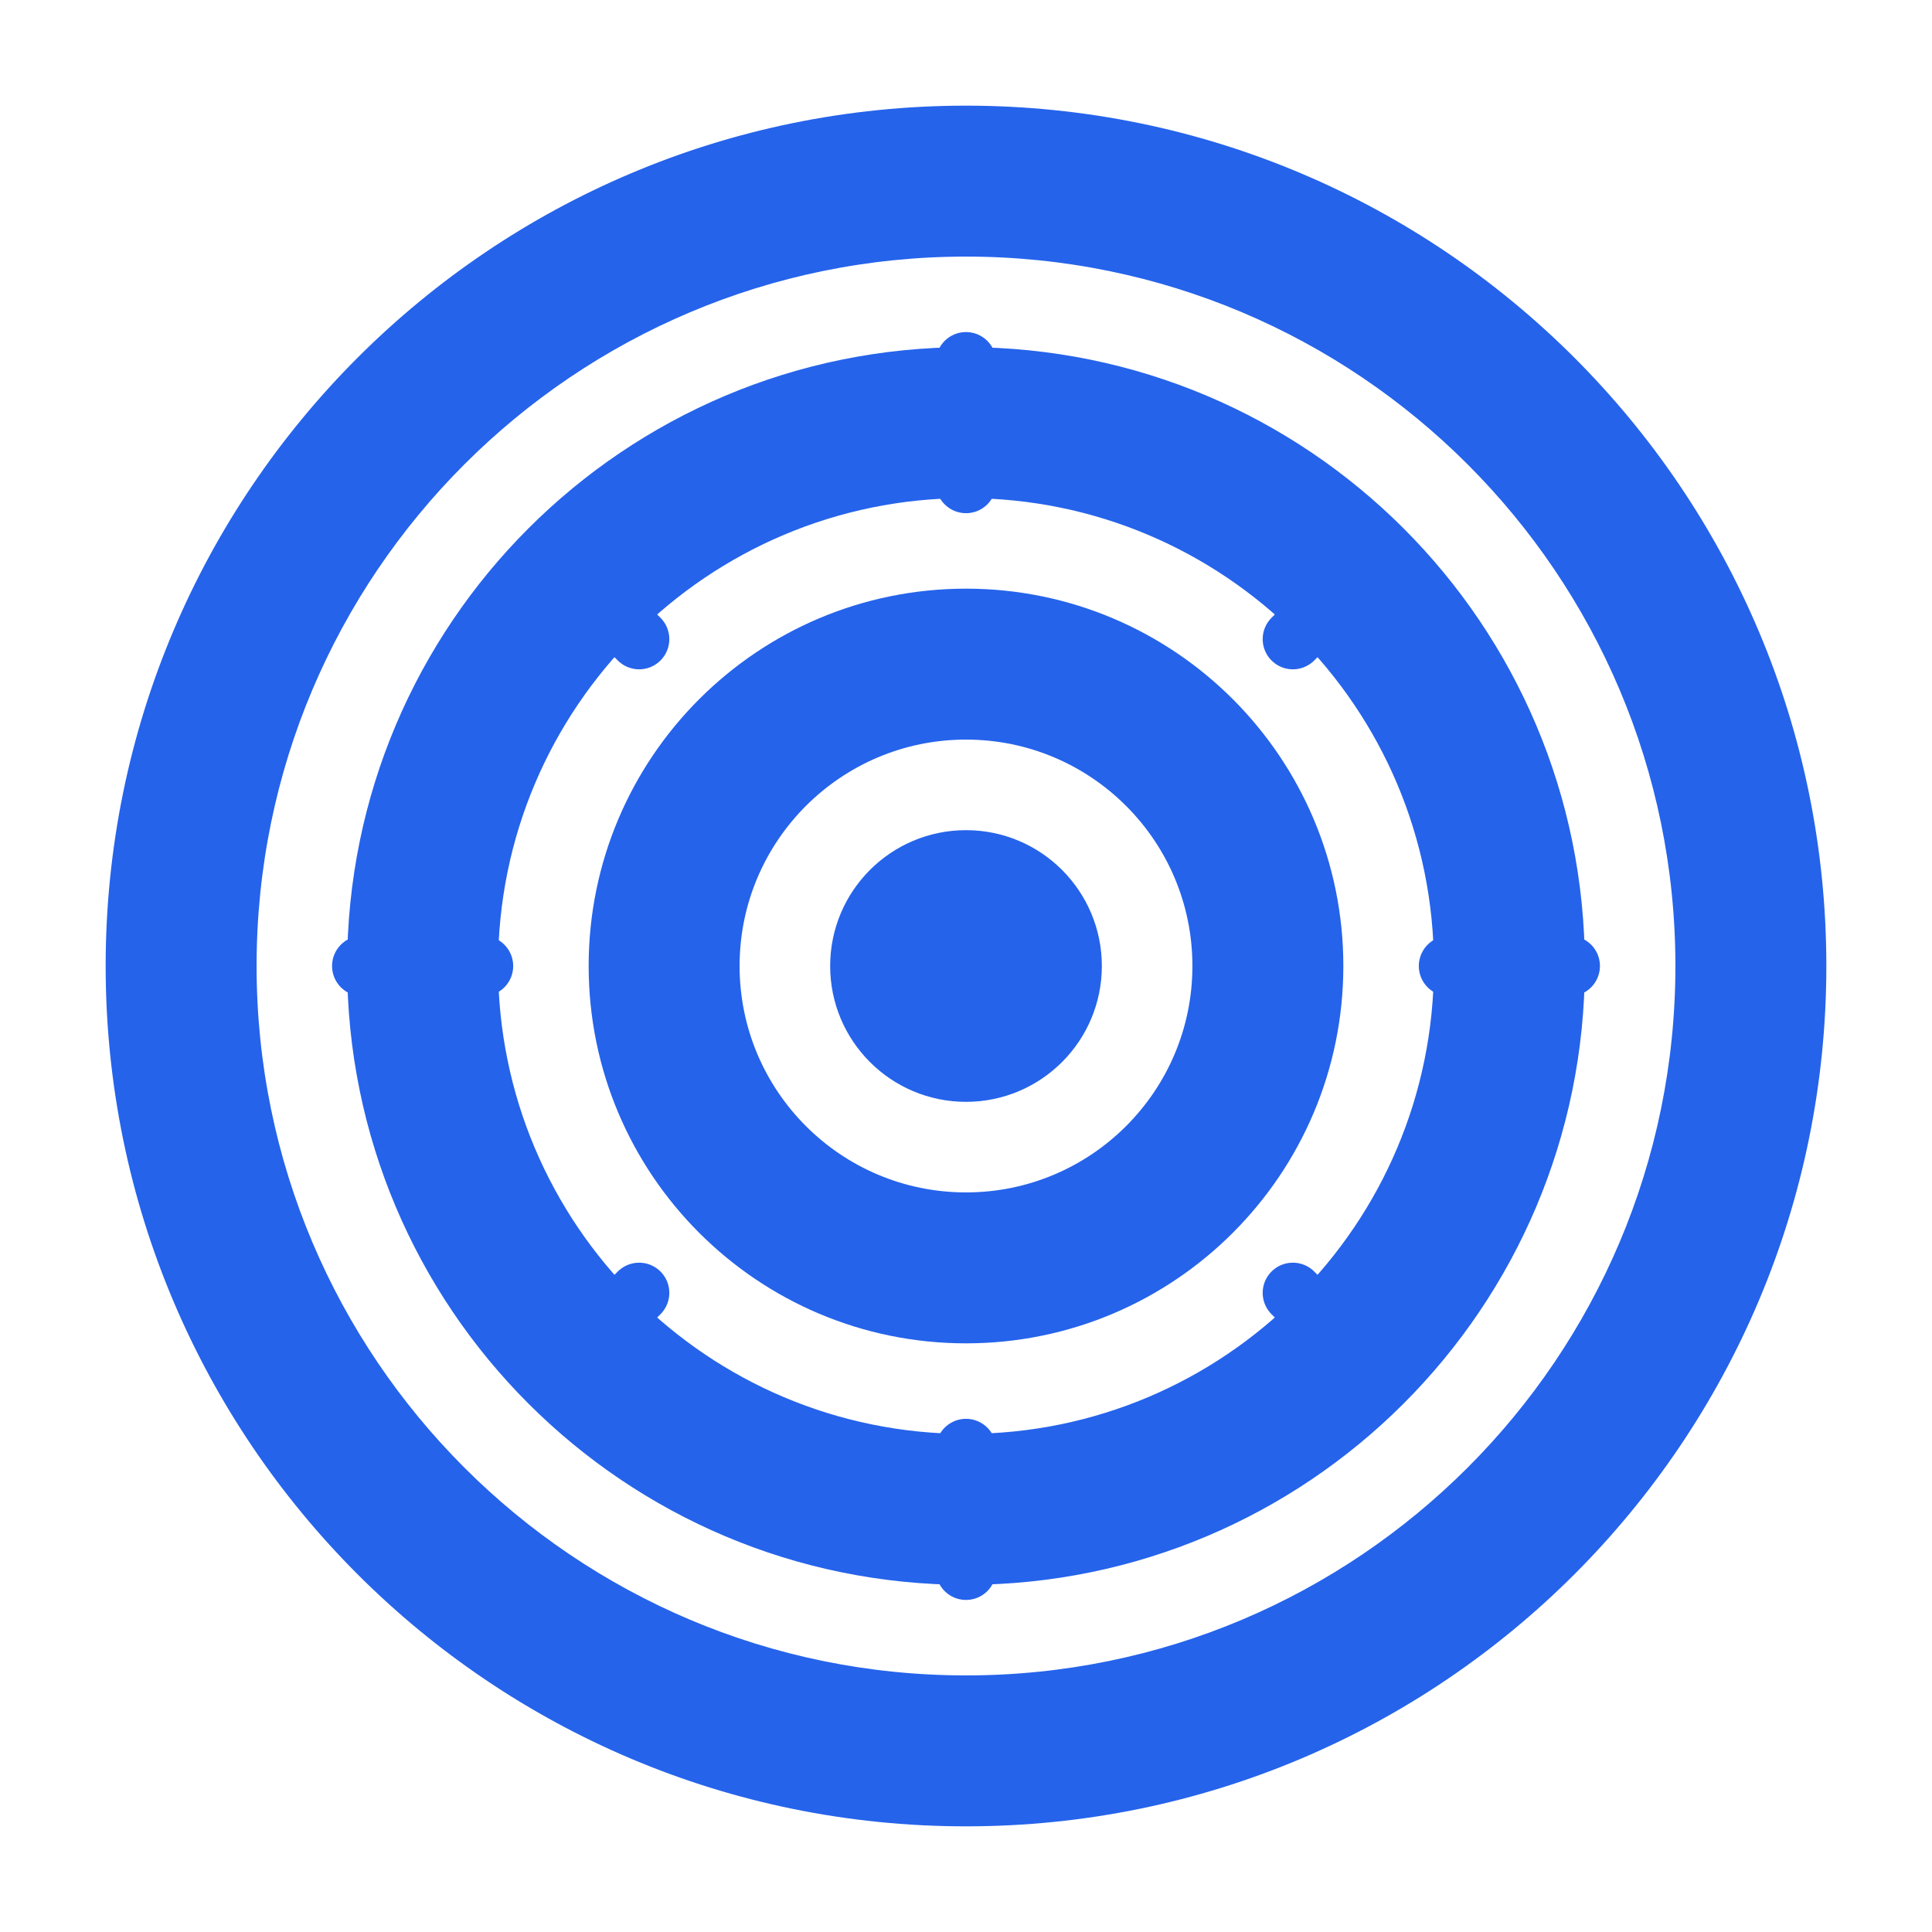
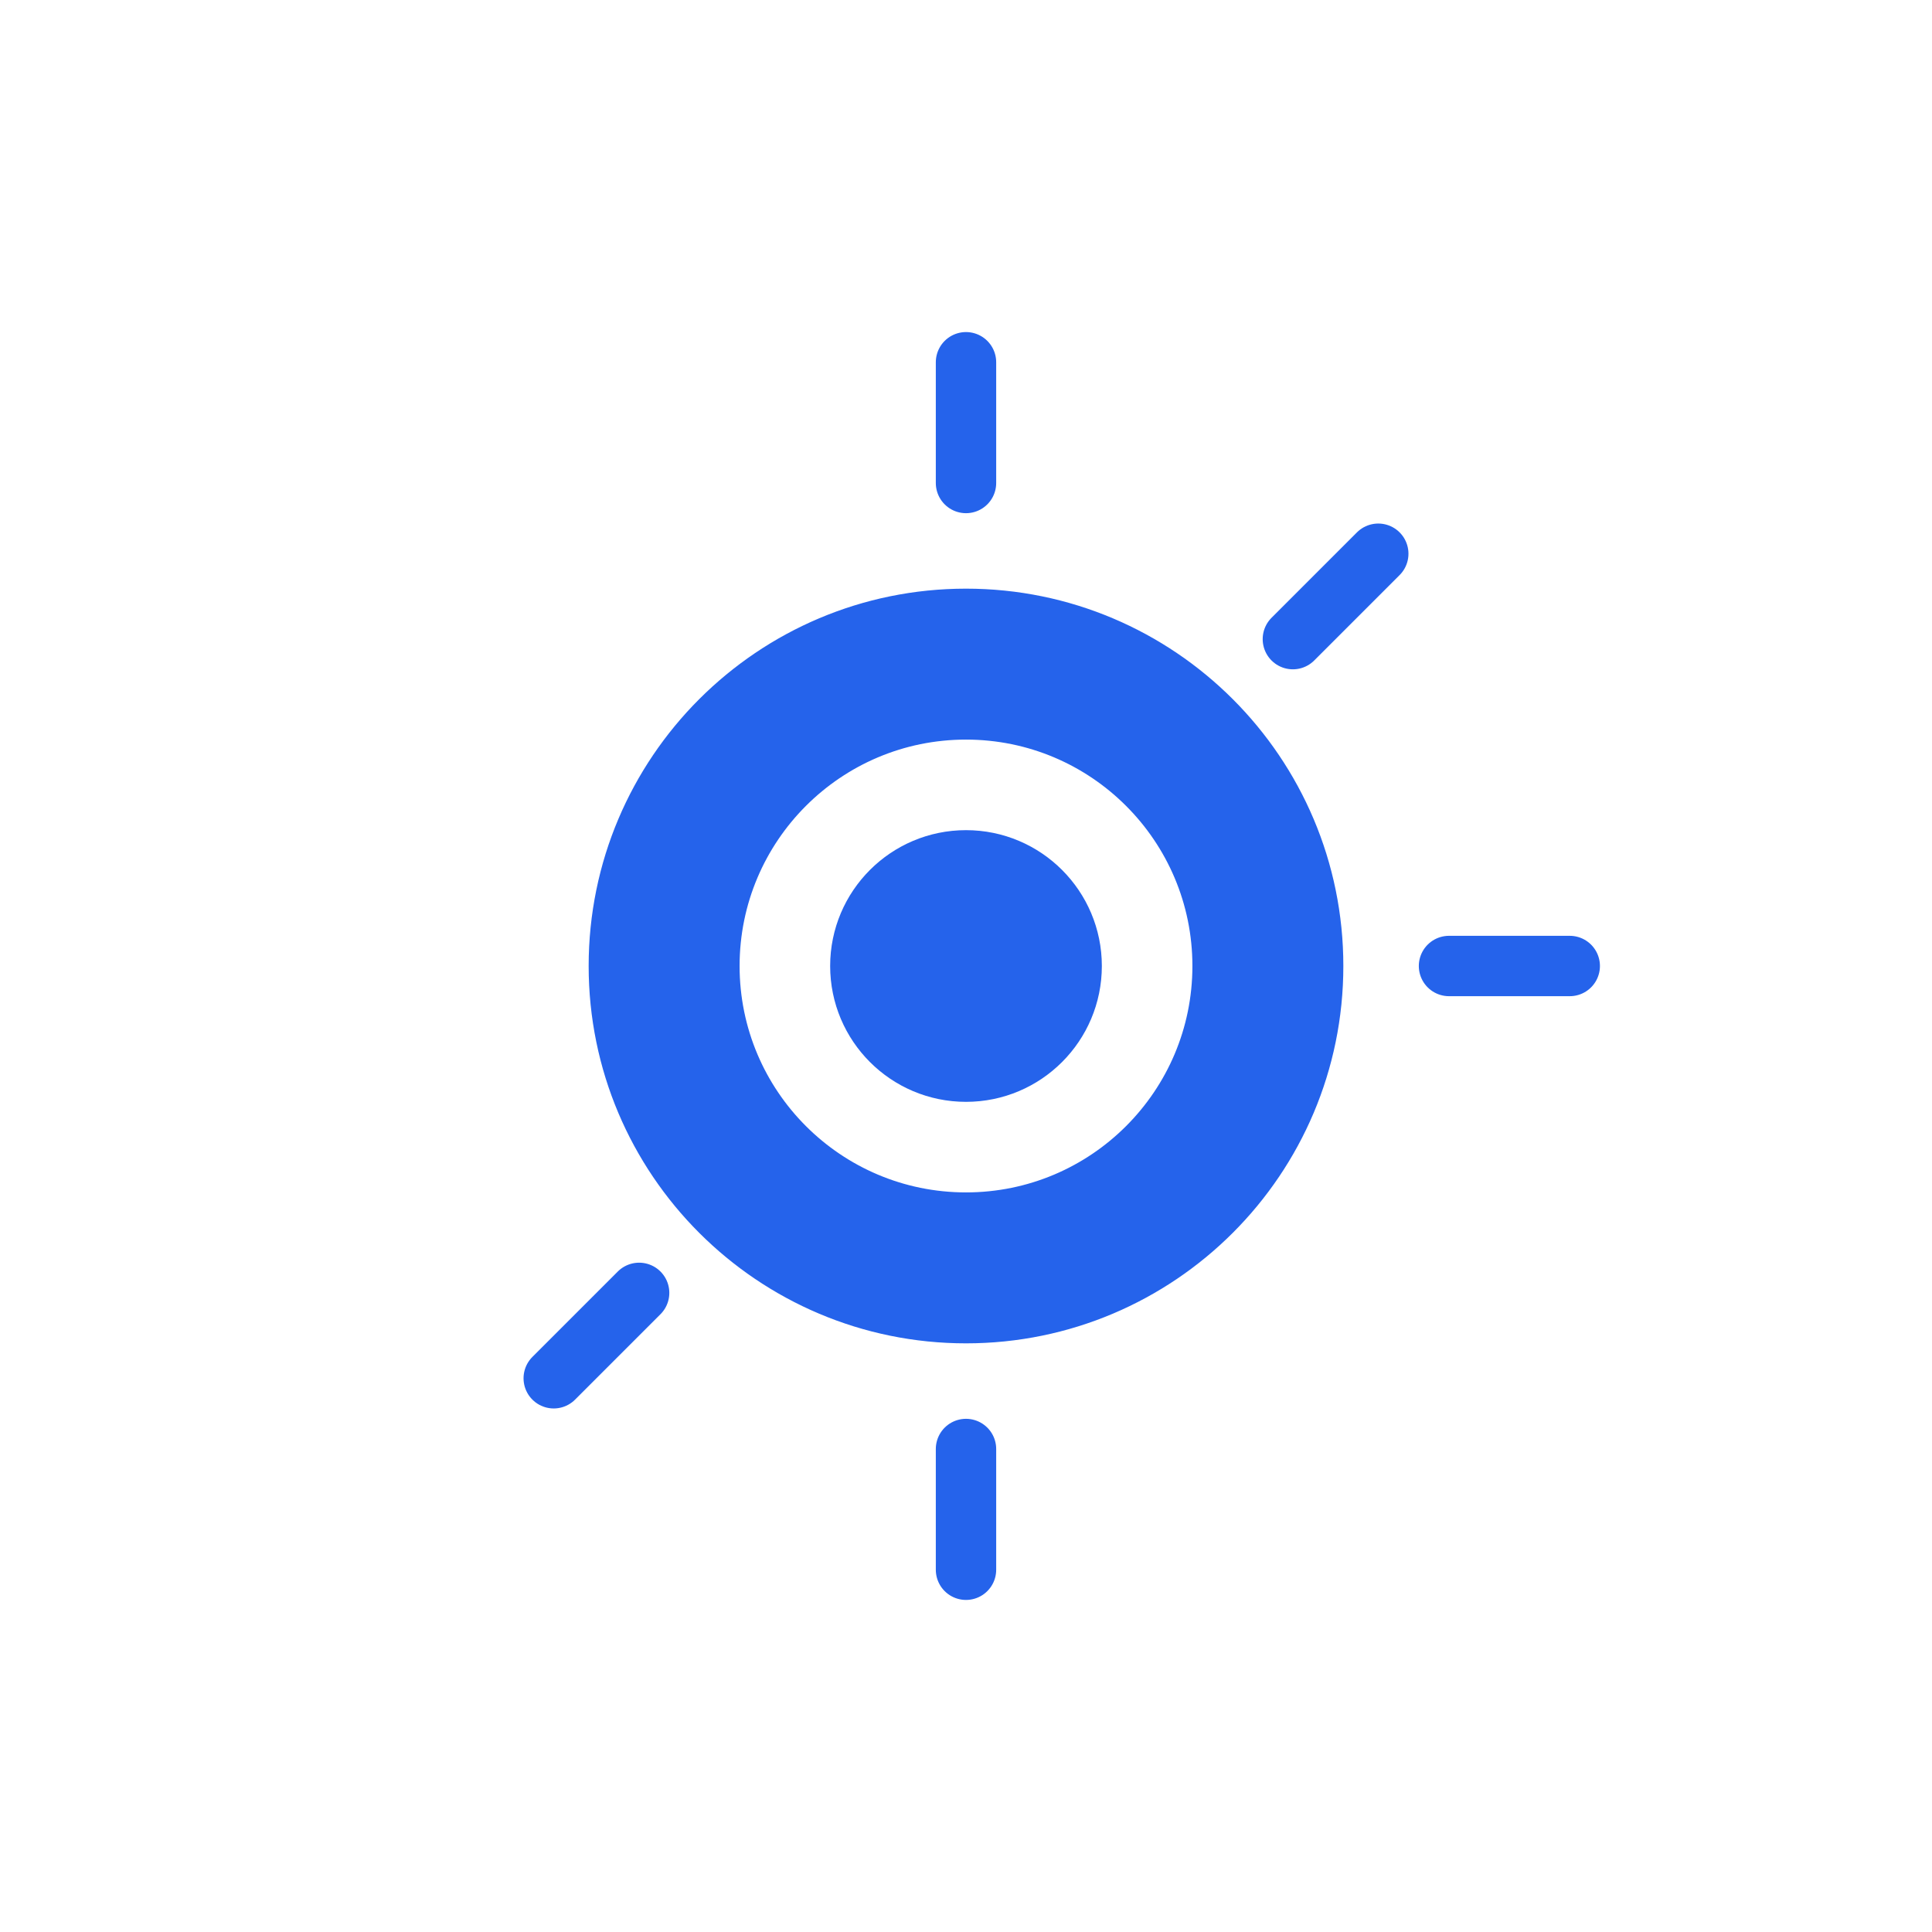
<svg xmlns="http://www.w3.org/2000/svg" width="64" height="64" viewBox="0 0 64 64" fill="none">
  <style>
    path, circle, rect, line {
      stroke: #2563eb;
      fill: #2563eb;
    }
    @media (prefers-color-scheme: dark) {
      path, circle, rect, line {
        stroke: #60a5fa;
        fill: #60a5fa;
      }
    }
  </style>
-   <path d="M32 4C16.536 4 4 16.536 4 32C4 47.464 16.536 60 32 60C47.464 60 60 47.464 60 32C60 16.536 47.464 4 32 4ZM32 56C18.745 56 8 45.255 8 32C8 18.745 18.745 8 32 8C45.255 8 56 18.745 56 32C56 45.255 45.255 56 32 56Z" fill="#2563eb" />
-   <path d="M32 12C20.954 12 12 20.954 12 32C12 43.046 20.954 52 32 52C43.046 52 52 43.046 52 32C52 20.954 43.046 12 32 12ZM32 48C23.163 48 16 40.837 16 32C16 23.163 23.163 16 32 16C40.837 16 48 23.163 48 32C48 40.837 40.837 48 32 48Z" fill="#2563eb" />
  <path d="M32 20C25.373 20 20 25.373 20 32C20 38.627 25.373 44 32 44C38.627 44 44 38.627 44 32C44 25.373 38.627 20 32 20ZM32 40C27.582 40 24 36.418 24 32C24 27.582 27.582 24 32 24C36.418 24 40 27.582 40 32C40 36.418 36.418 40 32 40Z" fill="#2563eb" />
  <path d="M32 28C29.791 28 28 29.791 28 32C28 34.209 29.791 36 32 36C34.209 36 36 34.209 36 32C36 29.791 34.209 28 32 28Z" fill="#2563eb" />
  <path d="M32 12V16" stroke="#2563eb" stroke-width="2" stroke-linecap="round" />
  <path d="M32 48V52" stroke="#2563eb" stroke-width="2" stroke-linecap="round" />
-   <path d="M12 32H16" stroke="#2563eb" stroke-width="2" stroke-linecap="round" />
  <path d="M48 32H52" stroke="#2563eb" stroke-width="2" stroke-linecap="round" />
-   <path d="M18.343 18.343L21.172 21.172" stroke="#2563eb" stroke-width="2" stroke-linecap="round" />
-   <path d="M42.828 42.828L45.657 45.657" stroke="#2563eb" stroke-width="2" stroke-linecap="round" />
  <path d="M18.343 45.657L21.172 42.828" stroke="#2563eb" stroke-width="2" stroke-linecap="round" />
  <path d="M42.828 21.172L45.657 18.343" stroke="#2563eb" stroke-width="2" stroke-linecap="round" />
</svg>